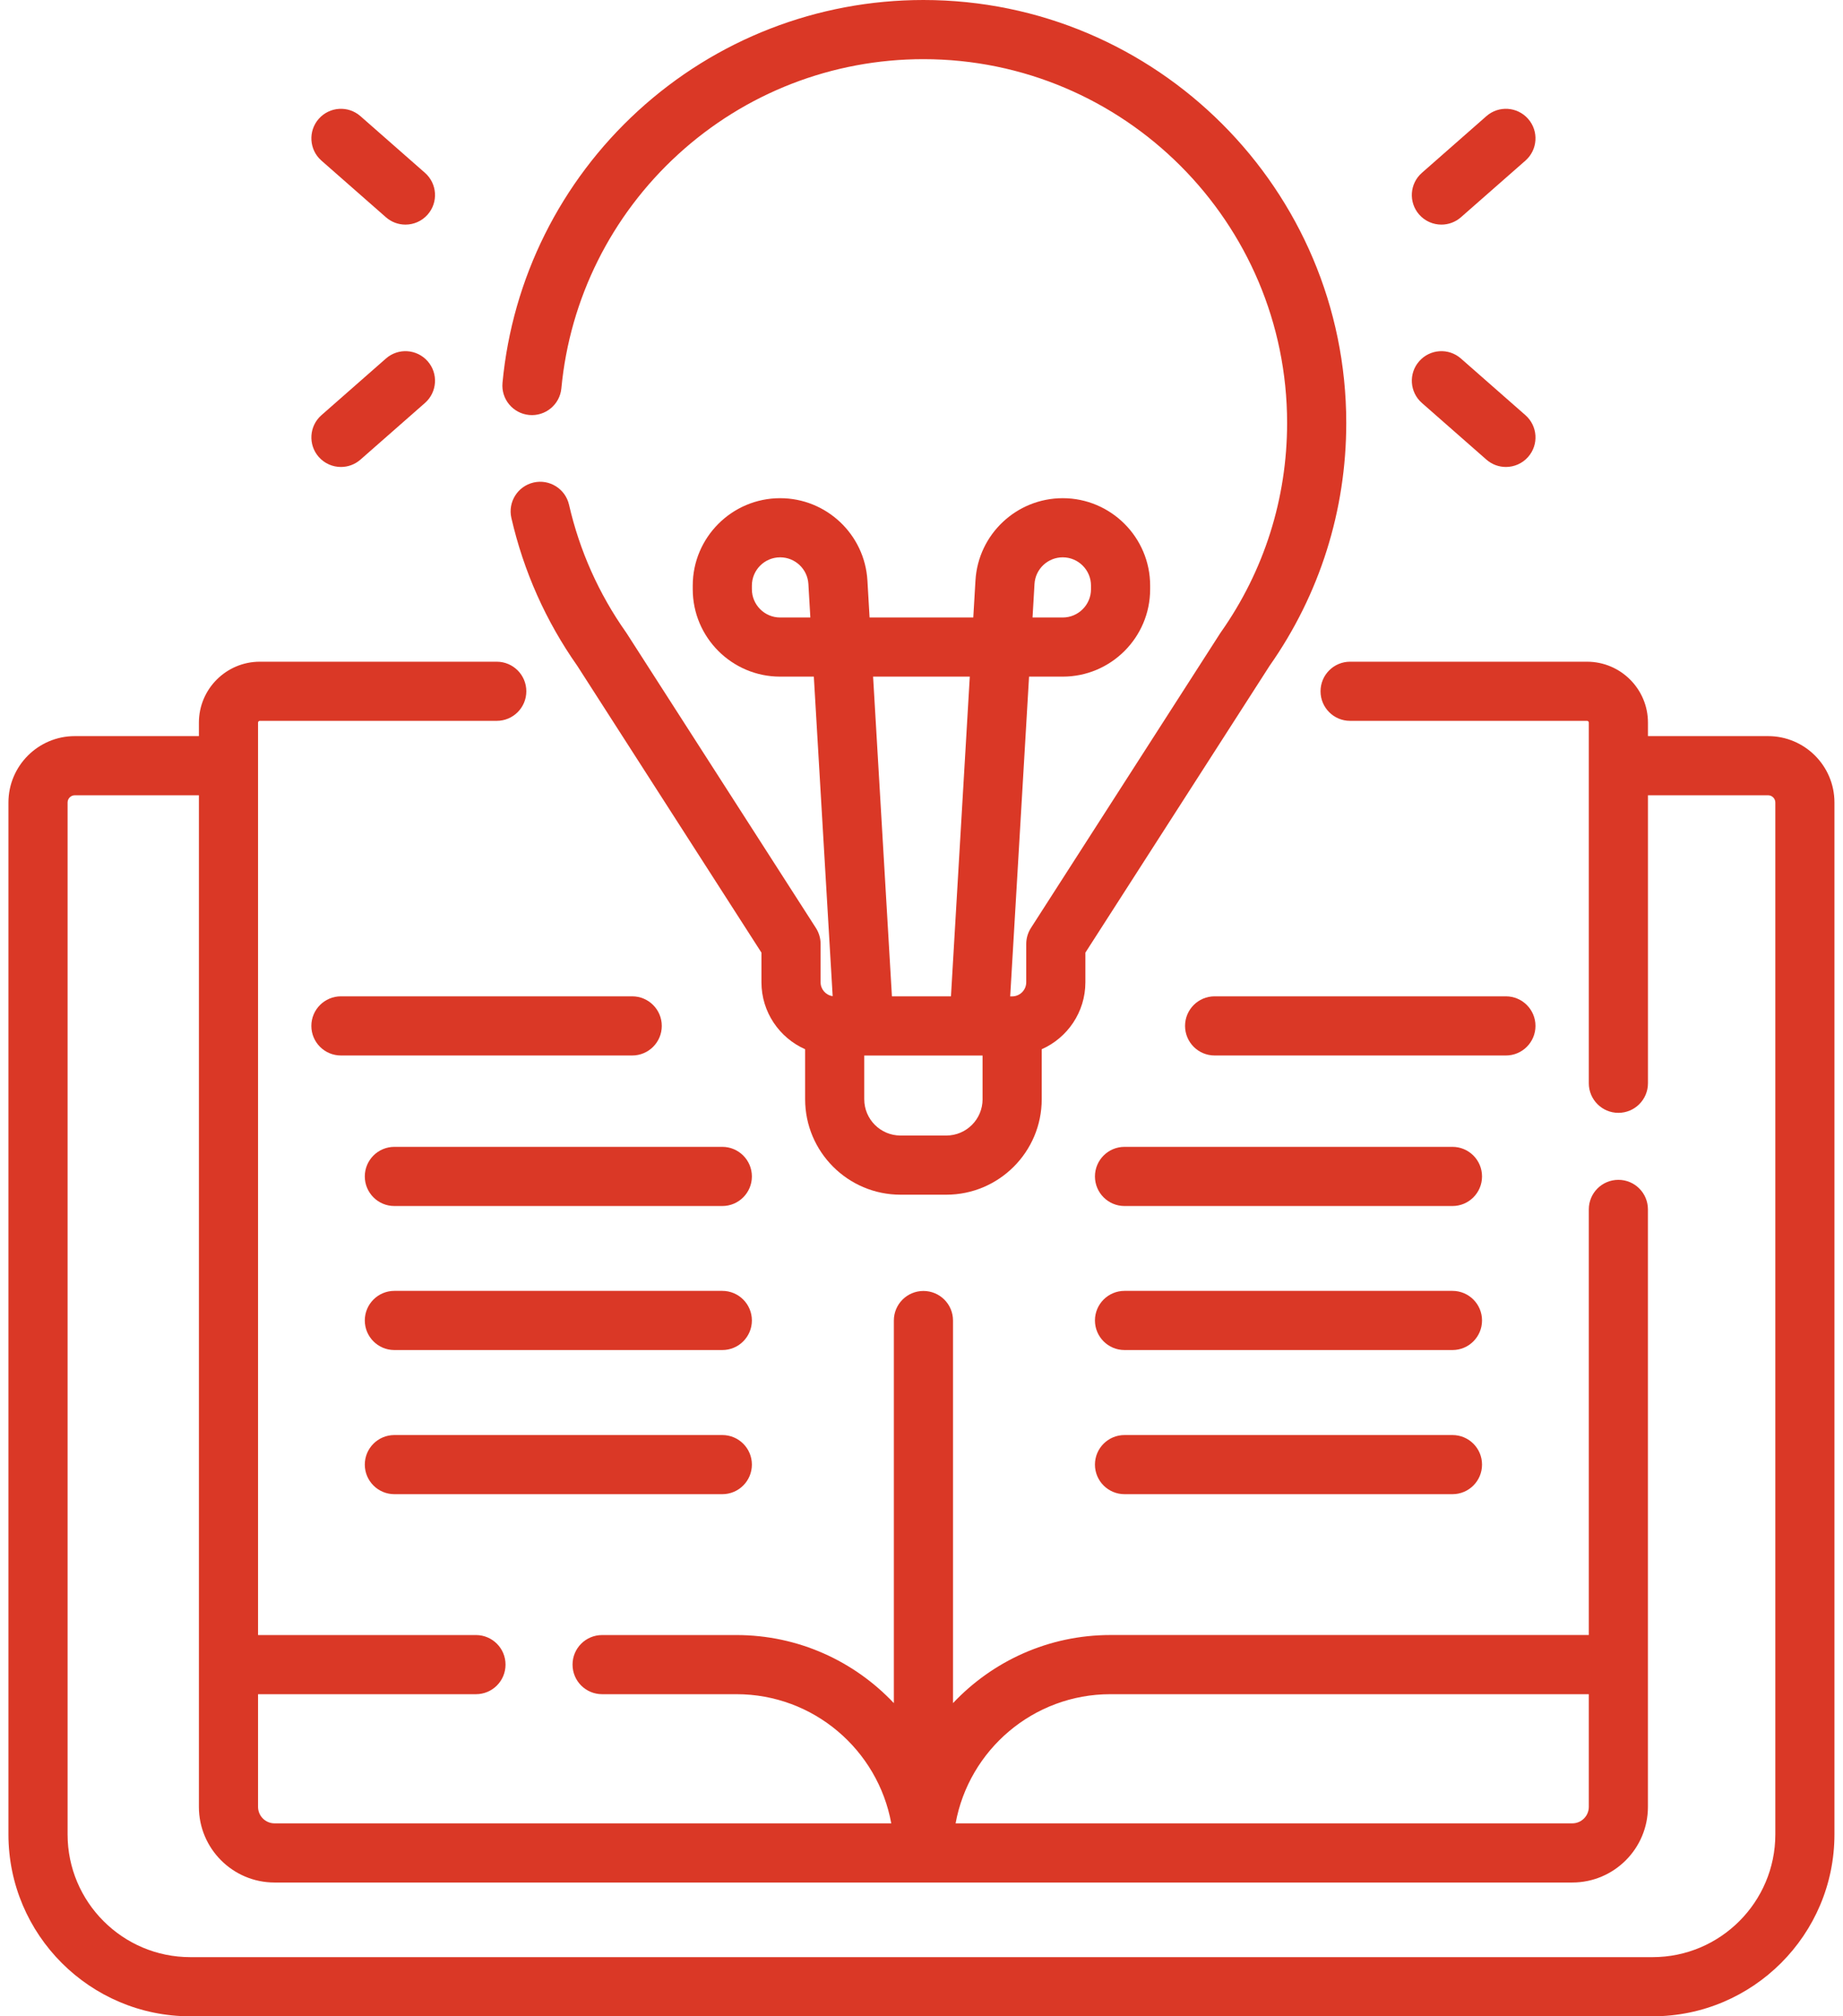
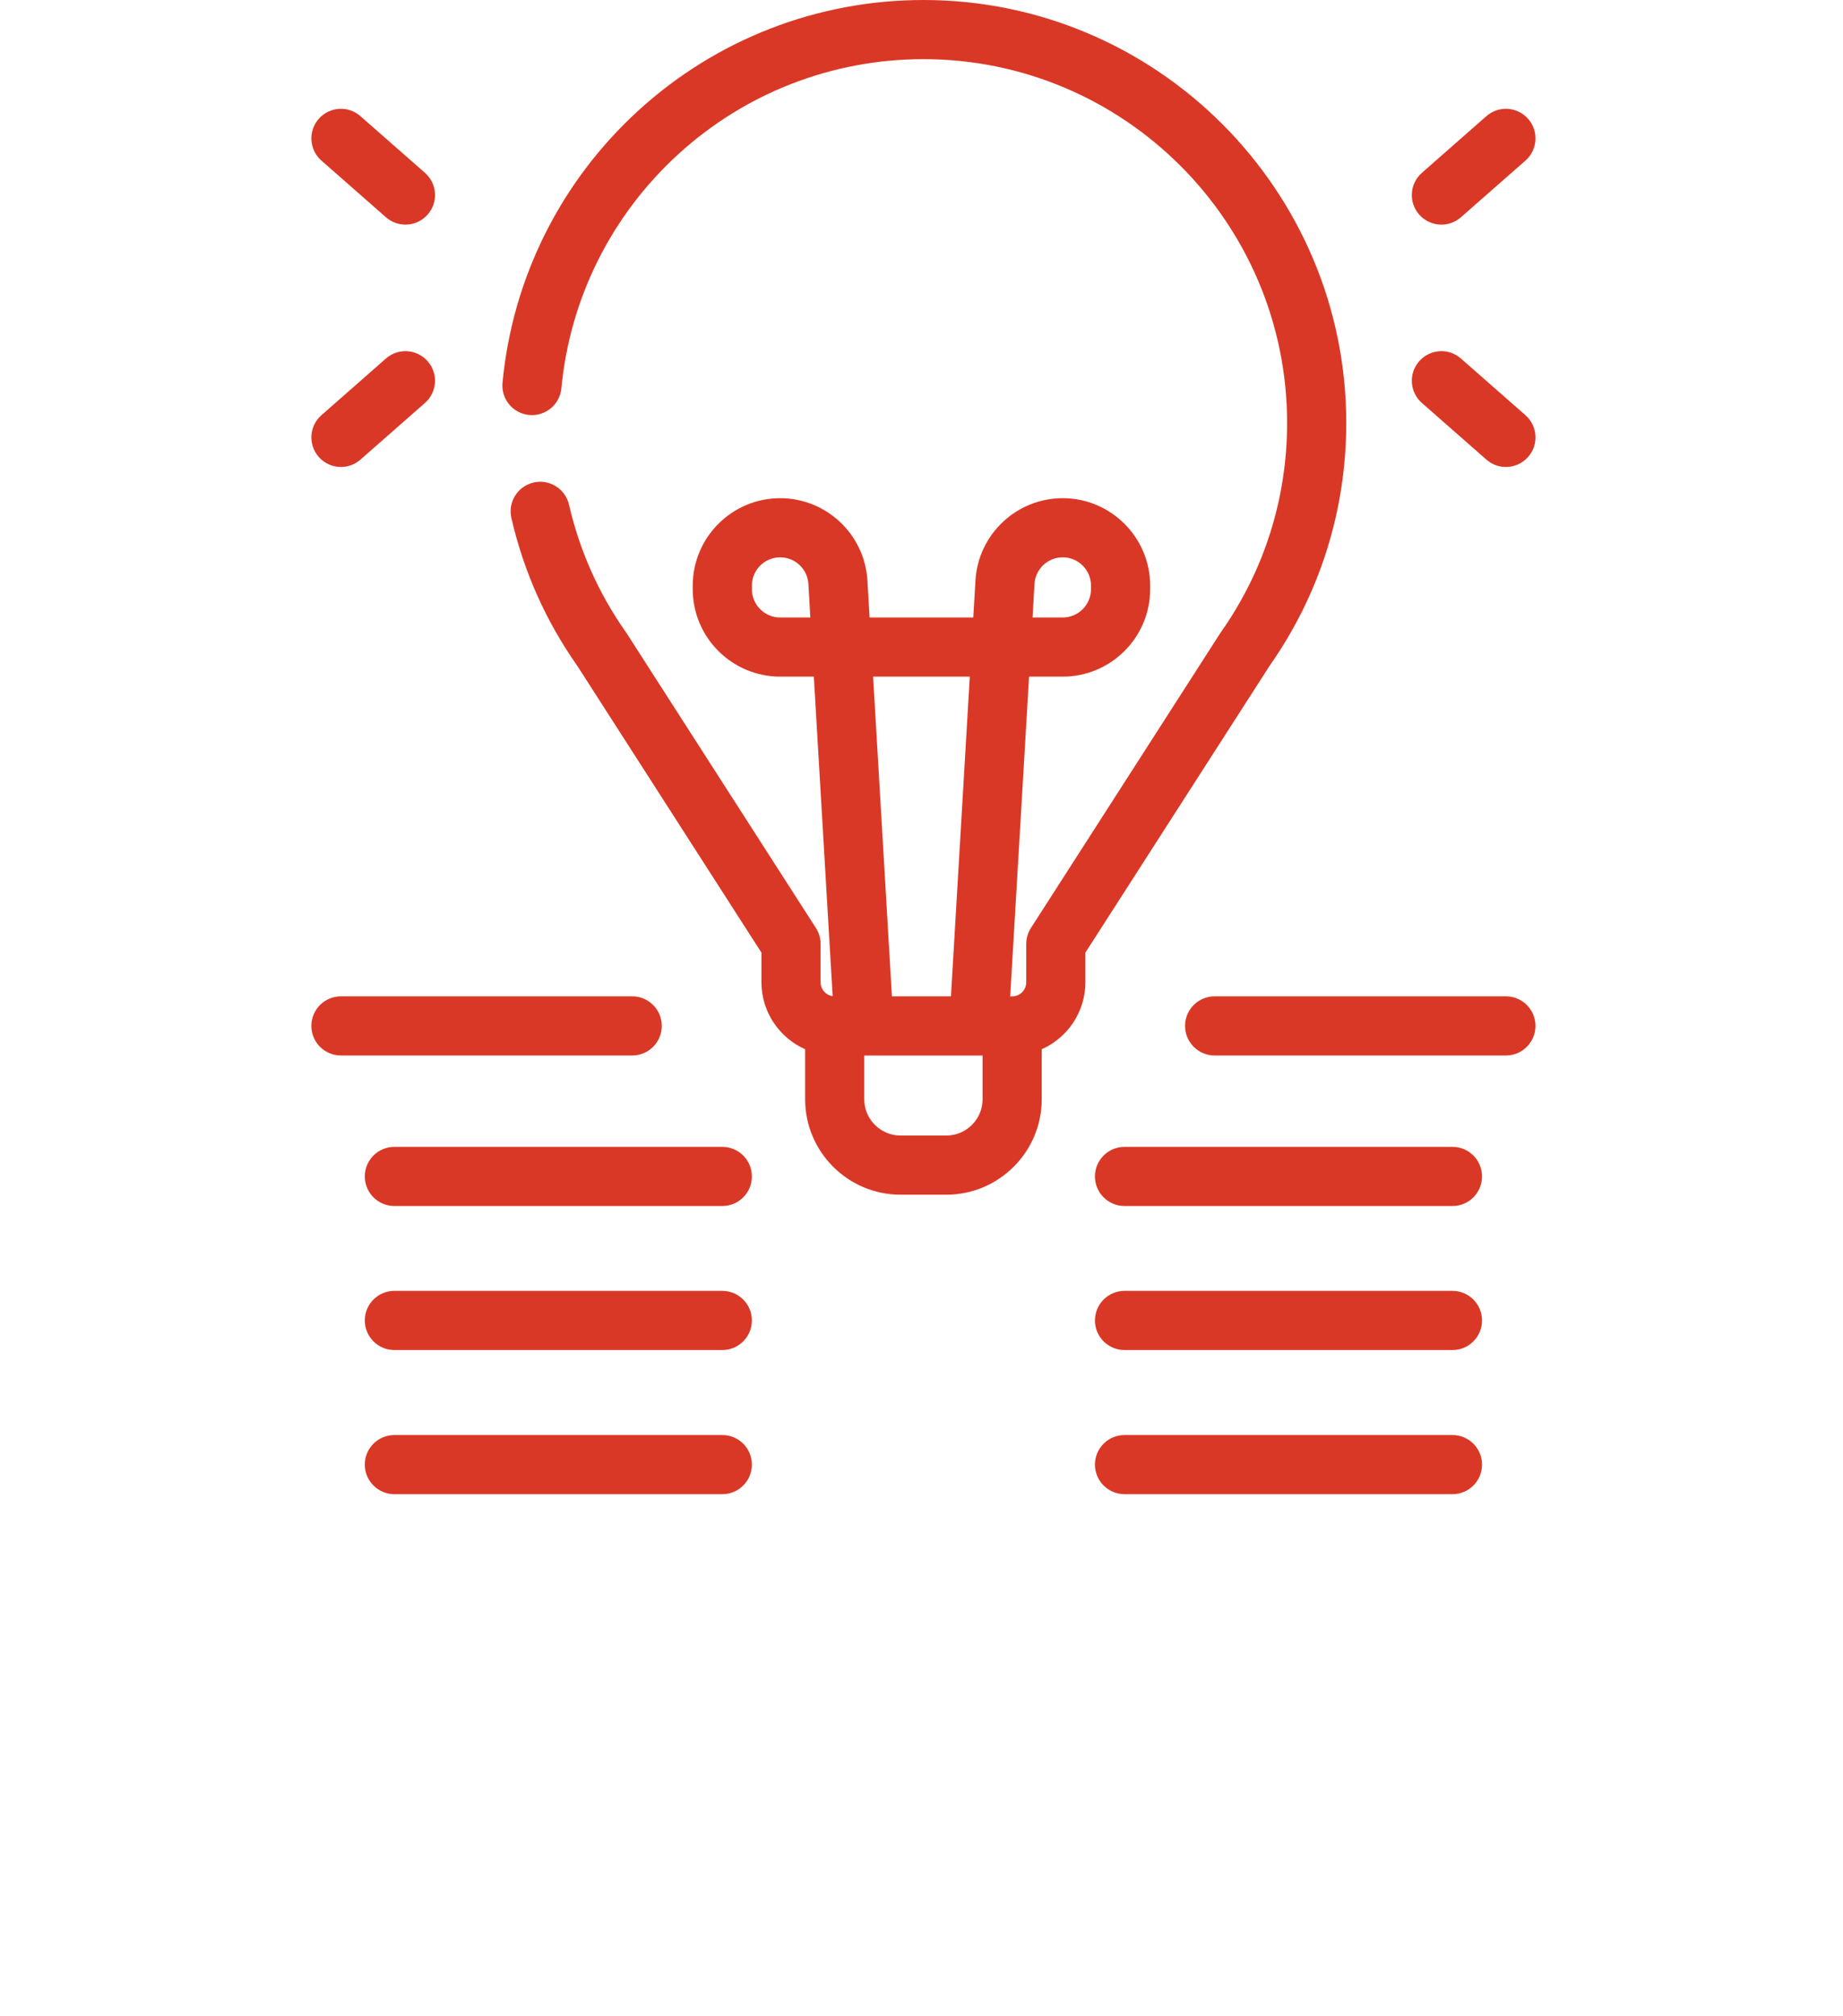
<svg xmlns="http://www.w3.org/2000/svg" width="64" height="70" viewBox="0 0 64 70" fill="none">
-   <path d="M61.398 25.556H57.227V25.087C57.227 23.921 56.278 22.973 55.111 22.973H46.883C46.316 22.973 45.857 23.432 45.857 24C45.857 24.567 46.316 25.026 46.883 25.026H55.111C55.145 25.026 55.173 25.054 55.173 25.087V37.608C55.173 38.175 55.633 38.635 56.2 38.635C56.767 38.635 57.227 38.175 57.227 37.608V27.61H61.398C61.537 27.61 61.65 27.723 61.65 27.861V63.686C61.65 66.035 59.738 67.947 57.389 67.947H6.608C4.258 67.947 2.347 66.035 2.347 63.686V27.861C2.347 27.723 2.46 27.61 2.598 27.61H6.907V62.73C6.907 64.177 8.085 65.356 9.533 65.356H54.6C56.048 65.356 57.226 64.178 57.226 62.73V41.987C57.226 41.42 56.767 40.961 56.2 40.961C55.632 40.961 55.173 41.42 55.173 41.987V56.764H38.559C36.407 56.764 34.465 57.674 33.094 59.128V45.845C33.094 45.278 32.634 44.819 32.067 44.819C31.5 44.819 31.04 45.278 31.04 45.845V59.128C29.668 57.675 27.726 56.765 25.575 56.765H20.909C20.341 56.765 19.882 57.224 19.882 57.791C19.882 58.359 20.341 58.818 20.909 58.818H25.575C28.253 58.818 30.486 60.755 30.95 63.302H9.533C9.218 63.302 8.961 63.045 8.961 62.73V58.818H16.529C17.096 58.818 17.555 58.359 17.555 57.791C17.555 57.224 17.096 56.765 16.529 56.765H8.961V25.087C8.961 25.054 8.988 25.026 9.022 25.026H17.25C17.817 25.026 18.277 24.567 18.277 24C18.277 23.432 17.817 22.973 17.25 22.973H9.022C7.856 22.973 6.907 23.922 6.907 25.087V25.556H2.598C1.327 25.556 0.293 26.59 0.293 27.861V63.686C0.293 67.168 3.126 70.001 6.608 70.001H57.388C60.87 70.001 63.703 67.168 63.703 63.686V27.861C63.704 26.59 62.67 25.556 61.398 25.556ZM38.559 58.818H55.173V62.73C55.173 63.045 54.916 63.302 54.6 63.302H33.184C33.648 60.755 35.881 58.818 38.559 58.818Z" fill="#DA3826" />
  <path d="M18.376 14.407C18.939 14.46 19.441 14.046 19.494 13.482C19.788 10.367 21.226 7.484 23.544 5.363C25.876 3.229 28.902 2.054 32.066 2.054C39.03 2.054 44.696 7.719 44.696 14.683C44.696 17.303 43.9 19.816 42.396 21.95C42.387 21.962 42.379 21.974 42.371 21.987L35.8 32.217C35.694 32.382 35.637 32.575 35.637 32.772V34.102C35.637 34.372 35.417 34.592 35.148 34.592H35.08L35.735 23.491H36.904C38.578 23.491 39.94 22.13 39.94 20.456V20.331C39.94 18.658 38.578 17.296 36.904 17.296C35.3 17.296 33.968 18.551 33.874 20.153L33.798 21.438H30.197L30.122 20.153C30.027 18.551 28.696 17.296 27.091 17.296C25.418 17.296 24.056 18.658 24.056 20.331V20.456C24.056 22.13 25.418 23.491 27.091 23.491H28.261L28.915 34.584C28.678 34.55 28.496 34.348 28.496 34.102V32.772C28.496 32.575 28.439 32.382 28.333 32.217L21.762 21.987C21.754 21.974 21.746 21.962 21.737 21.95C20.792 20.61 20.127 19.12 19.76 17.523C19.633 16.97 19.081 16.625 18.529 16.752C17.976 16.88 17.631 17.43 17.758 17.983C18.184 19.834 18.953 21.561 20.046 23.115L26.442 33.073V34.102C26.442 35.139 27.067 36.031 27.959 36.427V38.163C27.959 39.99 29.445 41.477 31.272 41.477H32.861C34.688 41.477 36.175 39.99 36.175 38.163V36.427C37.067 36.031 37.691 35.139 37.691 34.102V33.073L44.088 23.115C45.829 20.637 46.75 17.721 46.75 14.683C46.749 6.587 40.162 0 32.066 0C28.388 0 24.869 1.367 22.157 3.848C19.463 6.314 17.791 9.667 17.45 13.289C17.396 13.853 17.811 14.354 18.376 14.407ZM35.924 20.273C35.955 19.755 36.385 19.349 36.904 19.349C37.446 19.349 37.886 19.79 37.886 20.331V20.456C37.886 20.997 37.446 21.438 36.904 21.438H35.856L35.924 20.273ZM27.091 21.438C26.55 21.438 26.11 20.997 26.11 20.456V20.331C26.11 19.79 26.55 19.349 27.091 19.349C27.611 19.349 28.041 19.755 28.072 20.273L28.14 21.438H27.091ZM33.677 23.491L33.023 34.591H30.973L30.319 23.491H33.677ZM34.121 38.163C34.121 38.858 33.556 39.423 32.861 39.423H31.272C30.577 39.423 30.012 38.858 30.012 38.163V36.645H34.12V38.163H34.121Z" fill="#DA3826" />
  <path d="M50.055 7.798C50.295 7.798 50.537 7.714 50.732 7.543L52.972 5.576C53.398 5.202 53.44 4.553 53.066 4.127C52.692 3.701 52.043 3.658 51.617 4.032L49.377 6C48.95 6.374 48.908 7.023 49.282 7.449C49.486 7.68 49.769 7.798 50.055 7.798Z" fill="#DA3826" />
  <path d="M49.377 13.99L51.617 15.957C51.812 16.128 52.054 16.212 52.294 16.212C52.579 16.212 52.863 16.094 53.066 15.863C53.441 15.437 53.398 14.788 52.972 14.414L50.732 12.447C50.306 12.072 49.657 12.115 49.283 12.541C48.908 12.967 48.95 13.616 49.377 13.99Z" fill="#DA3826" />
  <path d="M11.162 5.576L13.402 7.543C13.597 7.714 13.839 7.798 14.079 7.798C14.365 7.798 14.648 7.68 14.851 7.449C15.226 7.023 15.183 6.374 14.757 6L12.517 4.033C12.091 3.658 11.442 3.701 11.068 4.127C10.694 4.553 10.736 5.202 11.162 5.576Z" fill="#DA3826" />
  <path d="M11.84 16.212C12.08 16.212 12.322 16.128 12.517 15.957L14.757 13.99C15.183 13.616 15.226 12.967 14.851 12.541C14.477 12.115 13.828 12.072 13.402 12.447L11.162 14.414C10.736 14.788 10.694 15.437 11.068 15.863C11.271 16.094 11.554 16.212 11.84 16.212Z" fill="#DA3826" />
  <path d="M22.981 35.617C22.981 35.05 22.521 34.59 21.954 34.59H11.839C11.272 34.59 10.812 35.05 10.812 35.617C10.812 36.184 11.272 36.644 11.839 36.644H21.954C22.521 36.644 22.981 36.184 22.981 35.617Z" fill="#DA3826" />
  <path d="M25.083 39.816H13.695C13.128 39.816 12.668 40.276 12.668 40.843C12.668 41.41 13.128 41.87 13.695 41.87H25.083C25.65 41.87 26.11 41.41 26.11 40.843C26.11 40.276 25.65 39.816 25.083 39.816Z" fill="#DA3826" />
  <path d="M25.083 44.816H13.695C13.128 44.816 12.668 45.276 12.668 45.843C12.668 46.41 13.128 46.87 13.695 46.87H25.083C25.65 46.87 26.11 46.41 26.11 45.843C26.11 45.276 25.65 44.816 25.083 44.816Z" fill="#DA3826" />
  <path d="M25.083 49.821H13.695C13.128 49.821 12.668 50.28 12.668 50.847C12.668 51.415 13.128 51.874 13.695 51.874H25.083C25.65 51.874 26.11 51.415 26.11 50.847C26.11 50.28 25.65 49.821 25.083 49.821Z" fill="#DA3826" />
  <path d="M53.321 35.617C53.321 35.05 52.861 34.59 52.294 34.59H42.179C41.612 34.59 41.152 35.05 41.152 35.617C41.152 36.184 41.612 36.644 42.179 36.644H52.294C52.861 36.644 53.321 36.184 53.321 35.617Z" fill="#DA3826" />
  <path d="M50.438 39.816H39.05C38.483 39.816 38.023 40.276 38.023 40.843C38.023 41.41 38.483 41.87 39.05 41.87H50.438C51.006 41.87 51.465 41.41 51.465 40.843C51.465 40.276 51.006 39.816 50.438 39.816Z" fill="#DA3826" />
  <path d="M50.438 44.816H39.05C38.483 44.816 38.023 45.276 38.023 45.843C38.023 46.41 38.483 46.87 39.05 46.87H50.438C51.006 46.87 51.465 46.41 51.465 45.843C51.465 45.276 51.006 44.816 50.438 44.816Z" fill="#DA3826" />
  <path d="M50.438 49.821H39.05C38.483 49.821 38.023 50.28 38.023 50.847C38.023 51.415 38.483 51.874 39.05 51.874H50.438C51.006 51.874 51.465 51.415 51.465 50.847C51.465 50.28 51.006 49.821 50.438 49.821Z" fill="#DA3826" />
</svg>